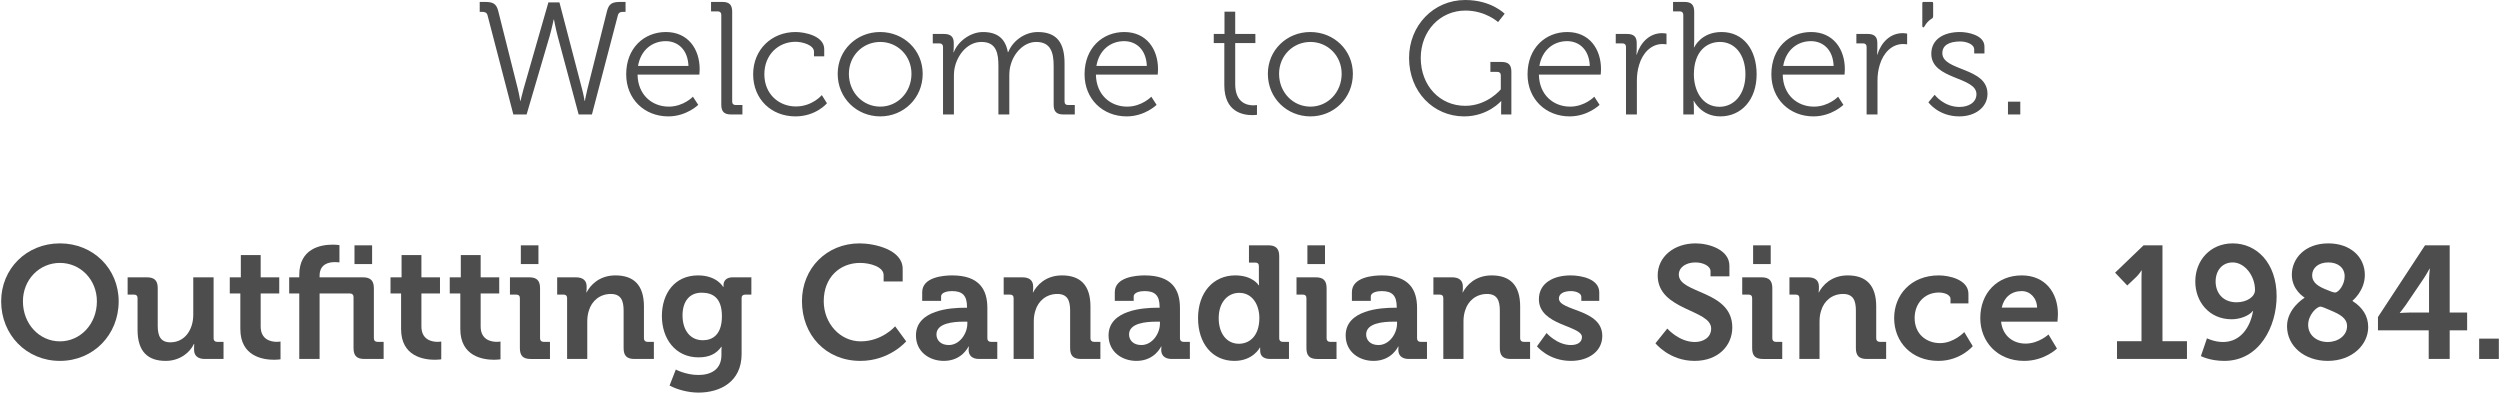
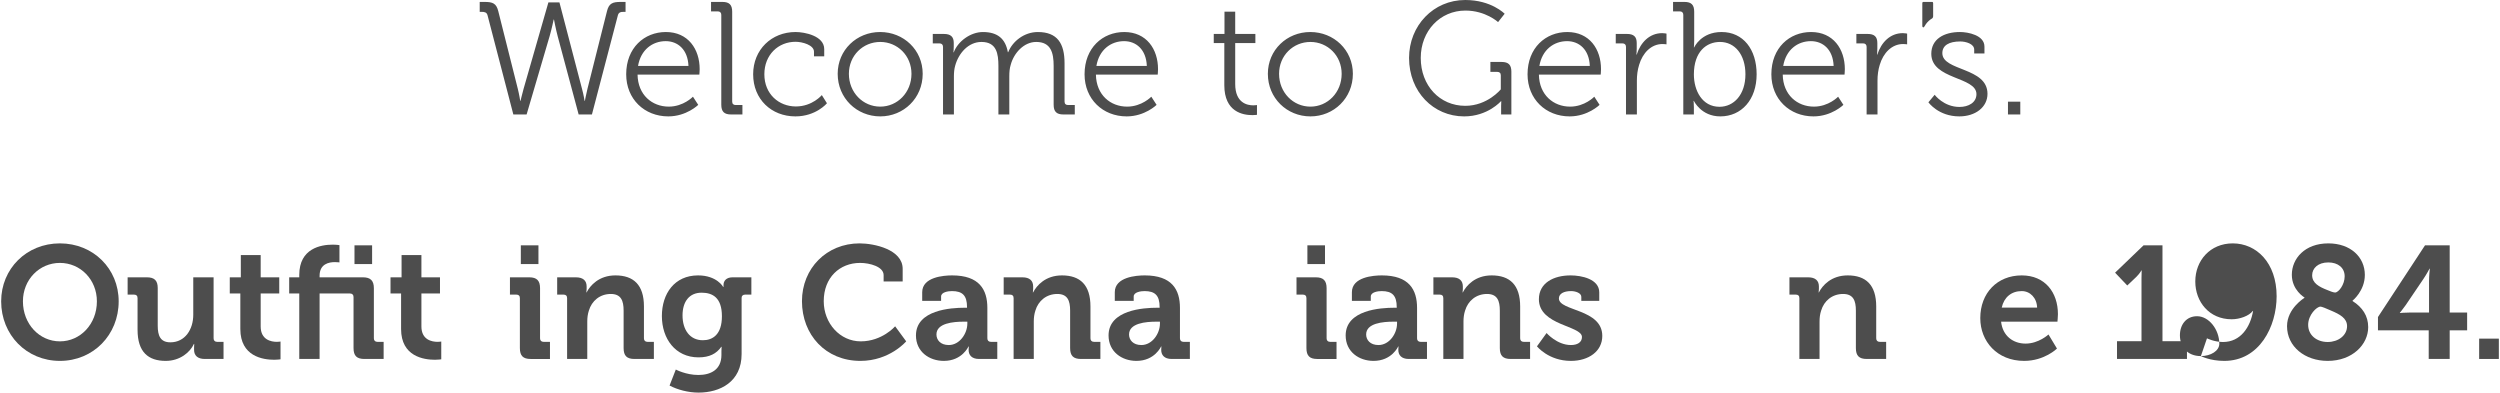
<svg xmlns="http://www.w3.org/2000/svg" xml:space="preserve" width="2700px" height="424px" version="1.1" style="shape-rendering:geometricPrecision; text-rendering:geometricPrecision; image-rendering:optimizeQuality; fill-rule:evenodd; clip-rule:evenodd" viewBox="0 0 3138.83 493.37">
  <defs>
    <style type="text/css"> .fil0 {fill:#4D4D4D;fill-rule:nonzero} </style>
  </defs>
  <g id="Layer_x0020_1">
    <path class="fil0" d="M0 378.68c0,42.05 31.79,74.85 73.84,74.85 42.05,0 73.84,-32.8 73.84,-74.85 0,-40.84 -31.79,-72.83 -73.84,-72.83 -42.05,0 -73.84,31.99 -73.84,72.83zm27.36 0c0,-27.36 20.73,-48.28 46.48,-48.28 25.75,0 46.47,20.92 46.47,48.28 0,28.57 -20.72,50.3 -46.47,50.3 -25.75,0 -46.48,-21.73 -46.48,-50.3z" />
    <path id="1" class="fil0" d="M171.42 414.5c0,27.96 13.48,39.03 35.41,39.03 17.7,0 30.58,-10.66 35.41,-21.33l0.4 0c0,0 -0.2,2.22 -0.2,4.63l0 2.82c0,7.24 4.63,11.46 13.48,11.46l23.54 0 0 -21.52 -8.05 0c-2.82,0 -4.43,-1.61 -4.43,-4.43l0 -76.65 -25.55 0 0 47.07c0,18.31 -10.26,34.61 -28.77,34.61 -12.67,0 -15.89,-8.45 -15.89,-20.92l0 -47.28c0,-9.26 -4.03,-13.48 -13.48,-13.48l-24.35 0 0 21.73 8.05 0c2.82,0 4.43,1.4 4.43,4.42l0 39.84z" />
    <path id="2" class="fil0" d="M300.58 413.49c0,34.4 28.37,38.63 42.66,38.63 4.62,0 7.84,-0.6 7.84,-0.6l0 -22.34c0,0 -1.81,0.41 -4.62,0.41 -7.05,0 -20.32,-2.42 -20.32,-19.32l0 -41.44 23.33 0 0 -20.32 -23.33 0 0 -27.97 -24.95 0 0 27.97 -13.89 0 0 20.32 13.28 0 0 44.66z" />
    <path id="3" class="fil0" d="M374.62 451.11l25.55 0 0 -82.28 38.23 0c2.82,0 4.43,1.61 4.43,4.42l0 64.18c0,9.66 4.02,13.68 13.68,13.68l24.14 0 0 -21.52 -7.84 0c-2.82,0 -4.43,-1.61 -4.43,-4.43l0 -62.97c0,-9.46 -4.23,-13.68 -13.68,-13.68l-54.53 0 0 -2.02c0,-14.88 11.87,-17.1 19.12,-17.1 3.42,0 5.83,0.4 5.83,0.4l0 -21.72c0,0 -3.42,-0.61 -8.65,-0.61 -14.28,0 -41.85,4.43 -41.85,38.03l0 3.02 -12.67 0 0 20.32 12.67 0 0 82.28zm69.41 -119.3l22.14 0 0 -23.54 -22.14 0 0 23.54z" />
    <path id="4" class="fil0" d="M502.58 413.49c0,34.4 28.37,38.63 42.65,38.63 4.63,0 7.85,-0.6 7.85,-0.6l0 -22.34c0,0 -1.81,0.41 -4.63,0.41 -7.04,0 -20.32,-2.42 -20.32,-19.32l0 -41.44 23.34 0 0 -20.32 -23.34 0 0 -27.97 -24.94 0 0 27.97 -13.89 0 0 20.32 13.28 0 0 44.66z" />
-     <path id="5" class="fil0" d="M577.02 413.49c0,34.4 28.37,38.63 42.66,38.63 4.62,0 7.84,-0.6 7.84,-0.6l0 -22.34c0,0 -1.81,0.41 -4.62,0.41 -7.05,0 -20.32,-2.42 -20.32,-19.32l0 -41.44 23.33 0 0 -20.32 -23.33 0 0 -27.97 -24.95 0 0 27.97 -13.89 0 0 20.32 13.28 0 0 44.66z" />
    <path id="6" class="fil0" d="M653.07 331.81l22.14 0 0 -23.54 -22.14 0 0 23.54zm-1.2 105.62c0,9.66 4.02,13.68 13.48,13.68l24.34 0 0 -21.52 -8.05 0c-2.81,0 -4.42,-1.61 -4.42,-4.43l0 -62.97c0,-9.46 -4.03,-13.68 -13.48,-13.68l-24.35 0 0 21.73 8.05 0c2.82,0 4.43,1.4 4.43,4.42l0 62.77z" />
    <path id="7" class="fil0" d="M711.22 451.11l25.35 0 0 -47.07c0,-4.83 0.6,-9.46 2.01,-13.69 3.62,-12.27 13.88,-20.92 27.57,-20.92 12.87,0 16.09,8.45 16.09,20.92l0 47.08c0,9.66 4.02,13.68 13.68,13.68l24.35 0 0 -21.52 -8.05 0c-2.82,0 -4.43,-1.61 -4.43,-4.43l0 -40.04c0,-27.16 -13.08,-39.03 -35.81,-39.03 -20.72,0 -31.79,12.68 -36.22,21.33l-0.4 0c0,0 0.4,-2.22 0.4,-4.43l0 -3.02c0,-7.24 -4.42,-11.46 -13.48,-11.46l-23.54 0 0 21.73 8.05 0c2.82,0 4.43,1.4 4.43,4.42l0 76.45z" />
    <path id="8" class="fil0" d="M830.33 397.19c0,28.17 16.7,51.91 46.07,51.91 13.68,0 22.53,-4.63 28.57,-13.28l0.4 0c0,0 -0.2,3.02 -0.2,5.44l0 4.83c0,18.5 -13.48,25.14 -28.97,25.14 -15.69,0 -28.37,-6.84 -28.37,-6.84l-7.85 20.12c9.86,5.23 23.54,8.86 36.42,8.86 26.76,0 54.12,-13.28 54.12,-48.49l0 -70.62c0,-2.62 1.81,-4.02 4.43,-4.02l7.84 0 0 -21.73 -23.74 0c-8.04,0 -11.26,4.82 -11.26,9.45 0,1.41 0,2.62 0,2.62l-0.41 0c0,0 -7.84,-14.49 -31.58,-14.49 -29.58,0 -45.47,22.94 -45.47,51.1zm51.5 30.38c-16.5,0 -25.55,-13.27 -25.55,-31.18 0,-17.3 8.45,-28.57 23.94,-28.57 13.88,0 25.55,6.24 25.55,29.58 0,23.13 -11.67,30.17 -23.94,30.17z" />
    <path id="9" class="fil0" d="M1006.37 378.48c0,42.25 29.78,75.05 73.44,75.05 36.82,0 57.54,-24.55 57.54,-24.55l-13.88 -18.91c0,0 -16.3,18.91 -43.26,18.91 -25.95,0 -46.48,-22.53 -46.48,-50.5 0,-29.77 20.12,-48.08 45.67,-48.08 12.48,0 29.58,4.83 29.58,15.29l0 8.05 23.94 0 0 -15.9c0,-24.34 -35.81,-31.99 -54.12,-31.99 -41.44,0 -72.43,31.39 -72.43,72.63z" />
    <path id="10" class="fil0" d="M1149.62 421.54c0,20.52 16.7,31.99 35.01,31.99 23.14,0 30.98,-18.11 30.98,-18.11l0.41 0c0,0 -0.21,1.81 -0.21,4.43 0,6.03 3.63,11.26 13.08,11.26l22.94 0 0 -21.52 -8.05 0c-2.82,0 -4.43,-1.61 -4.43,-4.43l0 -38.23c0,-22.93 -10.06,-40.84 -44.26,-40.84 -10.66,0 -37.62,2.01 -37.62,21.13l0 10.86 23.74 0 0 -5.43c0,-5.63 9.05,-6.84 13.68,-6.84 13.08,0 18.91,5.43 18.91,20.12l0 0.8 -3.22 0c-16.7,0 -60.96,2.62 -60.96,34.81zm25.75 -1.21c0,-14.28 21.13,-16.09 34.41,-16.09l4.42 0 0 2.41c0,12.47 -9.65,26.96 -23.33,26.96 -10.47,0 -15.5,-6.44 -15.5,-13.28z" />
    <path id="11" class="fil0" d="M1272.35 451.11l25.35 0 0 -47.07c0,-4.83 0.6,-9.46 2.01,-13.69 3.62,-12.27 13.88,-20.92 27.57,-20.92 12.87,0 16.09,8.45 16.09,20.92l0 47.08c0,9.66 4.02,13.68 13.68,13.68l24.35 0 0 -21.52 -8.05 0c-2.82,0 -4.43,-1.61 -4.43,-4.43l0 -40.04c0,-27.16 -13.08,-39.03 -35.81,-39.03 -20.72,0 -31.79,12.68 -36.21,21.33l-0.41 0c0,0 0.41,-2.22 0.41,-4.43l0 -3.02c0,-7.24 -4.43,-11.46 -13.49,-11.46l-23.54 0 0 21.73 8.05 0c2.82,0 4.43,1.4 4.43,4.42l0 76.45z" />
    <path id="12" class="fil0" d="M1391.66 421.54c0,20.52 16.7,31.99 35.01,31.99 23.13,0 30.98,-18.11 30.98,-18.11l0.4 0c0,0 -0.2,1.81 -0.2,4.43 0,6.03 3.62,11.26 13.08,11.26l22.93 0 0 -21.52 -8.04 0c-2.82,0 -4.43,-1.61 -4.43,-4.43l0 -38.23c0,-22.93 -10.06,-40.84 -44.26,-40.84 -10.67,0 -37.63,2.01 -37.63,21.13l0 10.86 23.75 0 0 -5.43c0,-5.63 9.05,-6.84 13.68,-6.84 13.07,0 18.91,5.43 18.91,20.12l0 0.8 -3.22 0c-16.7,0 -60.96,2.62 -60.96,34.81zm25.75 -1.21c0,-14.28 21.13,-16.09 34.4,-16.09l4.43 0 0 2.41c0,12.47 -9.66,26.96 -23.34,26.96 -10.46,0 -15.49,-6.44 -15.49,-13.28z" />
-     <path id="13" class="fil0" d="M1504.12 399.81c0,31.79 17.91,53.72 45.68,53.72 23.54,0 31.99,-16.7 31.99,-16.7l0.4 0c0,0 0,1.61 0,3.82 0,6.04 3.42,10.46 12.67,10.46l23.54 0 0 -21.52 -7.84 0c-2.82,0 -4.43,-1.61 -4.43,-4.43l0 -103.21c0,-9.46 -4.22,-13.68 -13.68,-13.68l-24.34 0 0 21.73 8.04 0c2.82,0 4.43,1.4 4.43,4.42l0 18.11c0,3.42 0.2,6.03 0.2,6.03l-0.4 0c0,0 -7.25,-12.47 -29.58,-12.47 -27.16,0 -46.68,21.13 -46.68,53.72zm51.31 32.19c-15.09,0 -25.35,-12.67 -25.35,-32.19 0,-20.32 11.67,-31.79 25.75,-31.79 17.1,0 25.35,15.69 25.35,31.59 0,22.73 -12.47,32.39 -25.75,32.39z" />
    <path id="14" class="fil0" d="M1641.54 331.81l22.13 0 0 -23.54 -22.13 0 0 23.54zm-1.21 105.62c0,9.66 4.03,13.68 13.48,13.68l24.35 0 0 -21.52 -8.05 0c-2.82,0 -4.43,-1.61 -4.43,-4.43l0 -62.97c0,-9.46 -4.02,-13.68 -13.48,-13.68l-24.34 0 0 21.73 8.05 0c2.81,0 4.42,1.4 4.42,4.42l0 62.77z" />
    <path id="15" class="fil0" d="M1689.63 421.54c0,20.52 16.69,31.99 35,31.99 23.14,0 30.99,-18.11 30.99,-18.11l0.4 0c0,0 -0.2,1.81 -0.2,4.43 0,6.03 3.62,11.26 13.08,11.26l22.93 0 0 -21.52 -8.05 0c-2.81,0 -4.42,-1.61 -4.42,-4.43l0 -38.23c0,-22.93 -10.06,-40.84 -44.26,-40.84 -10.67,0 -37.63,2.01 -37.63,21.13l0 10.86 23.74 0 0 -5.43c0,-5.63 9.06,-6.84 13.68,-6.84 13.08,0 18.92,5.43 18.92,20.12l0 0.8 -3.22 0c-16.7,0 -60.96,2.62 -60.96,34.81zm25.75 -1.21c0,-14.28 21.12,-16.09 34.4,-16.09l4.43 0 0 2.41c0,12.47 -9.66,26.96 -23.34,26.96 -10.46,0 -15.49,-6.44 -15.49,-13.28z" />
    <path id="16" class="fil0" d="M1812.35 451.11l25.35 0 0 -47.07c0,-4.83 0.61,-9.46 2.01,-13.69 3.63,-12.27 13.89,-20.92 27.57,-20.92 12.88,0 16.09,8.45 16.09,20.92l0 47.08c0,9.66 4.03,13.68 13.69,13.68l24.34 0 0 -21.52 -8.05 0c-2.81,0 -4.42,-1.61 -4.42,-4.43l0 -40.04c0,-27.16 -13.08,-39.03 -35.82,-39.03 -20.72,0 -31.78,12.68 -36.21,21.33l-0.4 0c0,0 0.4,-2.22 0.4,-4.43l0 -3.02c0,-7.24 -4.43,-11.46 -13.48,-11.46l-23.54 0 0 21.73 8.05 0c2.81,0 4.42,1.4 4.42,4.42l0 76.45z" />
    <path id="17" class="fil0" d="M1930.05 435.22c0,0 14.49,18.31 42.66,18.31 22.33,0 39.43,-12.07 39.43,-31.39 0,-34.2 -54.52,-30.98 -54.52,-47.08 0,-6.03 6.23,-9.25 15.29,-9.25 5.63,0 12.87,2.41 12.87,7.24l0 5.03 22.54 0 0 -10.66c0,-16.7 -22.13,-21.33 -36.02,-21.33 -21.32,0 -39.83,9.46 -39.83,29.98 0,33.2 54.12,32.99 54.12,47.48 0,6.84 -6.04,10.06 -13.88,10.06 -17.51,0 -30.59,-15.09 -30.59,-15.09l-12.07 16.7z" />
-     <path id="18" class="fil0" d="M2078.94 431.4c0,0 17.5,22.13 49.09,22.13 29.98,0 47.48,-19.32 47.48,-42.05 0,-46.88 -67.2,-42.05 -67.2,-66.39 0,-9.06 8.85,-15.3 20.92,-15.3 9.46,0 18.92,4.43 18.92,11.07l0 6.44 23.74 0 0 -13.28c0,-20.32 -25.76,-28.17 -42.45,-28.17 -27.57,0 -47.69,17.1 -47.69,40.24 0,44.47 67.2,42.45 67.2,66.8 0,11.06 -9.66,16.9 -20.52,16.9 -19.92,0 -34.61,-16.9 -34.61,-16.9l-14.88 18.51z" />
-     <path id="19" class="fil0" d="M2201.66 331.81l22.14 0 0 -23.54 -22.14 0 0 23.54zm-1.2 105.62c0,9.66 4.02,13.68 13.48,13.68l24.34 0 0 -21.52 -8.05 0c-2.81,0 -4.42,-1.61 -4.42,-4.43l0 -62.97c0,-9.46 -4.03,-13.68 -13.48,-13.68l-24.35 0 0 21.73 8.05 0c2.82,0 4.43,1.4 4.43,4.42l0 62.77z" />
    <path id="20" class="fil0" d="M2259.81 451.11l25.35 0 0 -47.07c0,-4.83 0.6,-9.46 2.01,-13.69 3.62,-12.27 13.88,-20.92 27.56,-20.92 12.88,0 16.1,8.45 16.1,20.92l0 47.08c0,9.66 4.02,13.68 13.68,13.68l24.35 0 0 -21.52 -8.05 0c-2.82,0 -4.43,-1.61 -4.43,-4.43l0 -40.04c0,-27.16 -13.08,-39.03 -35.81,-39.03 -20.72,0 -31.79,12.68 -36.22,21.33l-0.4 0c0,0 0.4,-2.22 0.4,-4.43l0 -3.02c0,-7.24 -4.42,-11.46 -13.48,-11.46l-23.54 0 0 21.73 8.05 0c2.82,0 4.43,1.4 4.43,4.42l0 76.45z" />
-     <path id="21" class="fil0" d="M2378.92 399.81c0,29.78 21.72,53.72 55.53,53.72 27.96,0 43.25,-18.51 43.25,-18.51l-10.66 -17.71c0,0 -12.88,13.89 -30.38,13.89 -16.5,0 -31.99,-10.67 -31.99,-31.59 0,-18.51 12.67,-31.99 30.38,-31.99 6.24,0 14.69,2.41 14.69,8.05l0 5.63 22.53 0 0 -12.07c0,-17.71 -23.94,-23.14 -37.22,-23.14 -35.21,0 -56.13,24.75 -56.13,53.72z" />
    <path id="22" class="fil0" d="M2487.16 399.81c0,29.17 21.12,53.72 55.12,53.72 25.56,0 41.25,-15.49 41.25,-15.49l-10.66 -17.71c0,0 -12.28,11.47 -28.77,11.47 -15.5,0 -28.78,-9.46 -30.79,-27.56l70.82 0c0,0 0.61,-6.44 0.61,-9.46 0,-27.16 -16.1,-48.69 -45.47,-48.69 -30.79,0 -52.11,22.13 -52.11,53.72zm26.96 -13.28c2.81,-12.87 12.07,-20.72 25.15,-20.72 10.46,0 18.91,8.45 19.31,20.72l-44.46 0z" />
    <path id="23" class="fil0" d="M2658.98 451.11l87.92 0 0 -22.33 -30.78 0 0 -120.51 -23.74 0 -35.82 34.4 15.29 16.1 11.47 -10.87c4.63,-4.63 6.24,-8.05 6.24,-8.05l0.4 0c0,0 -0.2,4.83 -0.2,9.66l0 79.27 -30.78 0 0 22.33z" />
-     <path id="24" class="fil0" d="M2764.4 447.49c0,0 11.27,6.04 29.38,6.04 44.26,0 65.79,-43.26 65.79,-81.28 0,-42.25 -25.55,-66.4 -55.13,-66.4 -28.37,0 -47.08,21.53 -47.08,47.89 0,25.55 17.51,47.48 45.67,47.48 10.26,0 21.93,-4.23 26.56,-10.46l0.4 0c-3.42,20.12 -15.49,39.03 -37.82,39.03 -10.87,0 -20.12,-4.63 -20.12,-4.63l-7.65 22.33zm44.87 -67.6c-17.3,0 -26.36,-11.87 -26.36,-26.15 0,-13.48 8.05,-23.95 21.53,-23.95 14.89,0 27.97,16.7 27.97,34.61 0,8.85 -10.67,15.49 -23.14,15.49z" />
+     <path id="24" class="fil0" d="M2764.4 447.49c0,0 11.27,6.04 29.38,6.04 44.26,0 65.79,-43.26 65.79,-81.28 0,-42.25 -25.55,-66.4 -55.13,-66.4 -28.37,0 -47.08,21.53 -47.08,47.89 0,25.55 17.51,47.48 45.67,47.48 10.26,0 21.93,-4.23 26.56,-10.46l0.4 0c-3.42,20.12 -15.49,39.03 -37.82,39.03 -10.87,0 -20.12,-4.63 -20.12,-4.63l-7.65 22.33zc-17.3,0 -26.36,-11.87 -26.36,-26.15 0,-13.48 8.05,-23.95 21.53,-23.95 14.89,0 27.97,16.7 27.97,34.61 0,8.85 -10.67,15.49 -23.14,15.49z" />
    <path id="25" class="fil0" d="M2872.65 409.87c0,25.75 22.53,43.66 51.1,43.66 30.98,0 50.9,-20.52 50.9,-42.45 0,-14.09 -7.24,-24.95 -19.71,-32.8l0 -0.4c0,0 15.49,-12.27 15.49,-32.39 0,-22.54 -18.11,-39.64 -45.87,-39.64 -29.58,0 -45.88,19.12 -45.88,39.44 0,19.31 15.9,28.57 15.9,28.57l0 0.4c0,0 -21.93,13.28 -21.93,35.61zm50.9 -45.27c-10.87,-4.22 -19.32,-8.85 -19.32,-18.71 0,-8.85 7.45,-16.1 20.33,-16.1 12.07,0 20.52,6.64 20.52,17.51 0,10.46 -7.65,20.32 -12.07,20.32 -2.22,0 -7.05,-2.01 -9.46,-3.02zm-24.35 43.66c0,-12.47 10.67,-22.94 15.5,-22.94 1.61,0 7.04,2.22 12.87,4.83 11.47,4.83 20.52,9.66 20.52,19.72 0,11.67 -11.06,19.92 -24.34,19.92 -13.68,0 -24.55,-8.45 -24.55,-21.53z" />
    <path id="26" class="fil0" d="M2986.93 415.1l63.77 0 0 36.01 26.36 0 0 -36.01 21.93 0 0 -22.33 -21.93 0 0 -84.5 -30.98 0 -59.15 90.13 0 16.7zm64.18 -22.33l-24.15 0c-6.64,0 -12.47,0.6 -12.47,0.6l0 -0.4c0,0 3.42,-4.03 7.24,-9.46l22.33 -32.99c3.63,-5.23 7.65,-12.88 7.65,-12.88l0.4 0c0,0 -1,8.45 -1,15.49l0 39.64z" />
    <polygon id="27" class="fil0" points="3114.08,451.11 3138.83,451.11 3138.83,425.56 3114.08,425.56 " />
    <g id="_991999104">
      <path class="fil0" d="M643.64 143.85l16.69 0 28.98 -98.58c2.61,-9.05 5.03,-20.72 5.03,-20.72l0.4 0c0,0 2.21,11.87 4.62,20.92l26.36 98.38 16.7 0 32.59 -124.54c1.01,-3.82 3.42,-4.42 7.45,-4.42l2.21 0 0 -12.47 -6.24 0c-10.06,0 -14.68,1.81 -17.1,11.66l-24.54 97.58c-1.81,7.25 -3.22,15.09 -3.22,15.09l-0.4 0c0,0 -1.21,-7.84 -3.22,-15.09l-28.37 -108.64 -13.88 0 -31.19 108.64c-2.01,7.25 -3.82,15.09 -3.82,15.09l-0.4 0c0,0 -1.21,-7.84 -3.02,-15.09l-24.55 -97.58c-2.41,-9.85 -7.04,-11.66 -17.1,-11.66l-6.24 0 0 12.47 2.42 0c3.82,0 6.44,0.6 7.44,4.42l32.4 124.54zm141.84 -50.5c0,31.19 22.93,52.92 52.91,52.92 22.94,0 37.62,-14.49 37.62,-14.49l-6.64 -10.26c0,0 -11.87,12.48 -30.37,12.48 -20.93,0 -38.84,-14.69 -39.24,-40.24l77.66 0c0,0 0.4,-4.43 0.4,-6.84 0,-25.15 -14.48,-46.68 -42.45,-46.68 -27.16,0 -49.89,19.92 -49.89,53.11zm14.88 -10.46c3.42,-20.32 18.11,-31.18 34.81,-31.18 14.89,0 27.76,10.26 28.57,31.18l-63.38 0zm104.63 48.69c0,8.65 3.62,12.27 12.27,12.27l14.28 0 0 -11.87 -8.45 0c-2.82,0 -4.42,-1.4 -4.42,-4.42l0 -112.87c0,-8.65 -3.62,-12.27 -12.28,-12.27l-14.28 0 0 11.87 8.45 0c2.82,0 4.43,1.6 4.43,4.42l0 112.87zm40.04 -38.23c0,31.39 22.93,52.92 53.11,52.92 25.95,0 39.63,-16.5 39.63,-16.5l-6.44 -10.26c0,0 -11.87,14.28 -32.59,14.28 -21.32,0 -39.63,-15.49 -39.63,-40.44 0,-24.54 17.5,-40.84 39.23,-40.84 8.45,0 23.14,4.02 23.14,12.48l0 5.83 12.87 0 0 -9.05c0,-16.7 -24.54,-21.53 -36.01,-21.53 -30.18,0 -53.31,22.13 -53.31,53.11zm106.23 -0.6c0,30.58 23.94,53.52 53.51,53.52 29.38,0 53.32,-22.94 53.32,-53.52 0,-29.98 -23.94,-52.51 -53.52,-52.51 -29.37,0 -53.31,22.53 -53.31,52.51zm14.08 0c0,-22.94 17.7,-40.04 39.43,-40.04 21.53,0 39.23,17.1 39.23,40.04 0,23.54 -17.7,41.25 -39.23,41.25 -21.73,0 -39.43,-17.71 -39.43,-41.25zm118.3 51.1l13.68 0 0 -47.88c0,-4.63 0.4,-9.25 1.61,-13.48 4.23,-15.49 16.5,-29.78 33,-29.78 19.11,0 21.32,14.89 21.32,30.18l0 60.96 13.68 0 0 -47.88c0,-5.43 0.41,-10.26 1.82,-14.69 4.02,-14.89 16.69,-28.57 31.98,-28.57 18.51,0 21.93,13.68 21.93,30.18l0 48.69c0,8.65 3.63,12.27 12.28,12.27l14.28 0 0 -11.87 -8.45 0c-2.81,0 -4.42,-1.4 -4.42,-4.42l0 -48.09c0,-24.95 -9.06,-39.23 -33.61,-39.23 -17.1,0 -31.78,11.67 -37.21,25.35l-0.41 0c-3.01,-16.7 -12.67,-25.35 -31.38,-25.35 -15.69,0 -31.59,11.87 -36.62,25.55l-0.4 0c0,0 0.4,-3.22 0.4,-7.24l0 -4.63c0,-7.64 -3.82,-11.27 -12.27,-11.27l-14.09 0 0 11.87 8.45 0c2.82,0 4.43,1.61 4.43,4.43l0 84.9zm177.86 -50.5c0,31.19 22.93,52.92 52.91,52.92 22.94,0 37.62,-14.49 37.62,-14.49l-6.64 -10.26c0,0 -11.87,12.48 -30.38,12.48 -20.92,0 -38.83,-14.69 -39.23,-40.24l77.66 0c0,0 0.4,-4.43 0.4,-6.84 0,-25.15 -14.48,-46.68 -42.45,-46.68 -27.16,0 -49.89,19.92 -49.89,53.11zm14.88 -10.46c3.42,-20.32 18.11,-31.18 34.81,-31.18 14.89,0 27.77,10.26 28.57,31.18l-63.38 0zm160.76 24.15c0,33.8 23.53,37.62 35.21,37.62 3.42,0 5.83,-0.4 5.83,-0.4l0 -12.28c0,0 -1.81,0.4 -4.63,0.4 -7.64,0 -22.73,-3.01 -22.73,-26.75l0 -51.51 25.35 0 0 -11.47 -25.35 0 0 -27.96 -13.48 0 0 27.96 -13.48 0 0 11.47 13.28 0 0 52.92zm54.72 -14.29c0,30.58 23.94,53.52 53.52,53.52 29.37,0 53.32,-22.94 53.32,-53.52 0,-29.98 -23.95,-52.51 -53.52,-52.51 -29.38,0 -53.32,22.53 -53.32,52.51zm14.09 0c0,-22.94 17.7,-40.04 39.43,-40.04 21.53,0 39.23,17.1 39.23,40.04 0,23.54 -17.7,41.25 -39.23,41.25 -21.73,0 -39.43,-17.71 -39.43,-41.25zm163.36 -19.92c0,42.46 30.58,73.44 69.22,73.44 29.77,0 46.27,-19.11 46.27,-19.11l0.4 0c0,0 -0.2,3.01 -0.2,6.03l0 10.66 12.88 0 0 -53.71c0,-8.66 -3.63,-12.28 -12.28,-12.28l-14.08 0 0 12.48 8.65 0c2.82,0 4.43,1.4 4.43,4.42l0 17.51c0,0 -16.7,20.72 -44.67,20.72 -31.99,0 -55.93,-25.35 -55.93,-60.16 0,-34 24.34,-59.55 56.13,-59.55 25.35,0 41.05,14.48 41.05,14.48l8.25 -10.46c0,0 -16.7,-17.3 -49.5,-17.3 -40.04,0 -70.62,32.19 -70.62,72.83zm148.89 20.52c0,31.19 22.93,52.92 52.91,52.92 22.94,0 37.62,-14.49 37.62,-14.49l-6.64 -10.26c0,0 -11.87,12.48 -30.38,12.48 -20.92,0 -38.83,-14.69 -39.23,-40.24l77.66 0c0,0 0.4,-4.43 0.4,-6.84 0,-25.15 -14.48,-46.68 -42.45,-46.68 -27.16,0 -49.89,19.92 -49.89,53.11zm14.88 -10.46c3.42,-20.32 18.11,-31.18 34.81,-31.18 14.89,0 27.76,10.26 28.57,31.18l-63.38 0zm108.85 60.96l13.68 0 0 -42.65c0,-6.44 0.8,-13.28 2.82,-19.72 4.42,-14.89 15.09,-26.15 29.37,-26.15 2.62,0 5.03,0.4 5.03,0.4l0 -13.48c0,0 -2.62,-0.6 -5.43,-0.6 -15.9,0 -27.16,11.67 -31.99,26.96l-0.4 0c0,0 0.4,-3.42 0.4,-7.65l0 -6.84c0,-8.05 -3.82,-11.47 -12.27,-11.47l-14.09 0 0 11.87 8.45 0c2.82,0 4.43,1.61 4.43,4.43l0 84.9zm72.02 0l13.29 0 0 -8.85c0,-4.83 -0.41,-8.25 -0.41,-8.25l0.41 0c0,0 9.05,19.52 33.19,19.52 26.56,0 45.67,-20.93 45.67,-52.92 0,-31.38 -16.9,-53.11 -44.06,-53.11 -25.95,0 -34.4,19.31 -34.4,19.31l-0.4 0c0,0 0.4,-3.62 0.4,-8.24l0 -36.62c0,-8.65 -3.62,-12.27 -12.28,-12.27l-14.28 0 0 11.87 8.45 0c2.82,0 4.42,1.6 4.42,4.42l0 125.14zm13.29 -50.29c0,-28.77 15.89,-40.85 32.79,-40.85 18.71,0 31.99,15.9 31.99,40.64 0,25.76 -14.69,40.85 -32.59,40.85 -21.73,0 -32.19,-20.32 -32.19,-40.64zm97.37 -0.21c0,31.19 22.94,52.92 52.91,52.92 22.94,0 37.63,-14.49 37.63,-14.49l-6.64 -10.26c0,0 -11.87,12.48 -30.38,12.48 -20.92,0 -38.83,-14.69 -39.23,-40.24l77.66 0c0,0 0.4,-4.43 0.4,-6.84 0,-25.15 -14.49,-46.68 -42.45,-46.68 -27.16,0 -49.9,19.92 -49.9,53.11zm14.89 -10.46c3.42,-20.32 18.11,-31.18 34.81,-31.18 14.89,0 27.76,10.26 28.56,31.18l-63.37 0zm104.82 60.96l13.68 0 0 -42.65c0,-6.44 0.81,-13.28 2.82,-19.72 4.43,-14.89 15.09,-26.15 29.37,-26.15 2.62,0 5.04,0.4 5.04,0.4l0 -13.48c0,0 -2.62,-0.6 -5.44,-0.6 -15.89,0 -27.16,11.67 -31.99,26.96l-0.4 0c0,0 0.4,-3.42 0.4,-7.65l0 -6.84c0,-8.05 -3.82,-11.47 -12.27,-11.47l-14.09 0 0 11.87 8.45 0c2.82,0 4.43,1.61 4.43,4.43l0 84.9zm77.66 -15.29c0,0 12.48,17.71 38.83,17.71 20.12,0 35.41,-11.47 35.41,-28.37 0,-33.6 -56.74,-28.37 -56.74,-51.1 0,-9.86 8.45,-14.69 22.54,-14.69 6.64,0 17.5,2.82 17.5,10.26l0 4.83 12.88 0 0 -8.65c0,-14.29 -20.52,-18.31 -30.78,-18.31 -20.32,0 -36.02,9.05 -36.02,27.36 0,32.59 56.74,28.57 56.74,50.7 0,10.66 -10.06,16.1 -21.33,16.1 -19.91,0 -31.18,-15.29 -31.18,-15.29l-7.85 9.45zm99.97 15.29l15.49 0 0 -16.09 -15.49 0 0 16.09z" />
      <path class="fil0" d="M2416.68 33.66c0.71,-1.28 1.48,-2.49 2.31,-3.61 2.14,-2.88 4.69,-5.21 7.52,-6.82l0.01 -0.01c0.84,-0.5 1.4,-1.64 1.4,-2.95l0 -16.31c0,-0.93 -0.45,-1.54 -1.14,-1.54l-11.33 0c-0.69,0 -1.15,0.61 -1.15,1.54l0 28.67 0 0c0,0.97 0.59,1.77 1.31,1.77 0.45,0 0.84,-0.3 1.07,-0.75l0 0.01z" />
    </g>
  </g>
</svg>